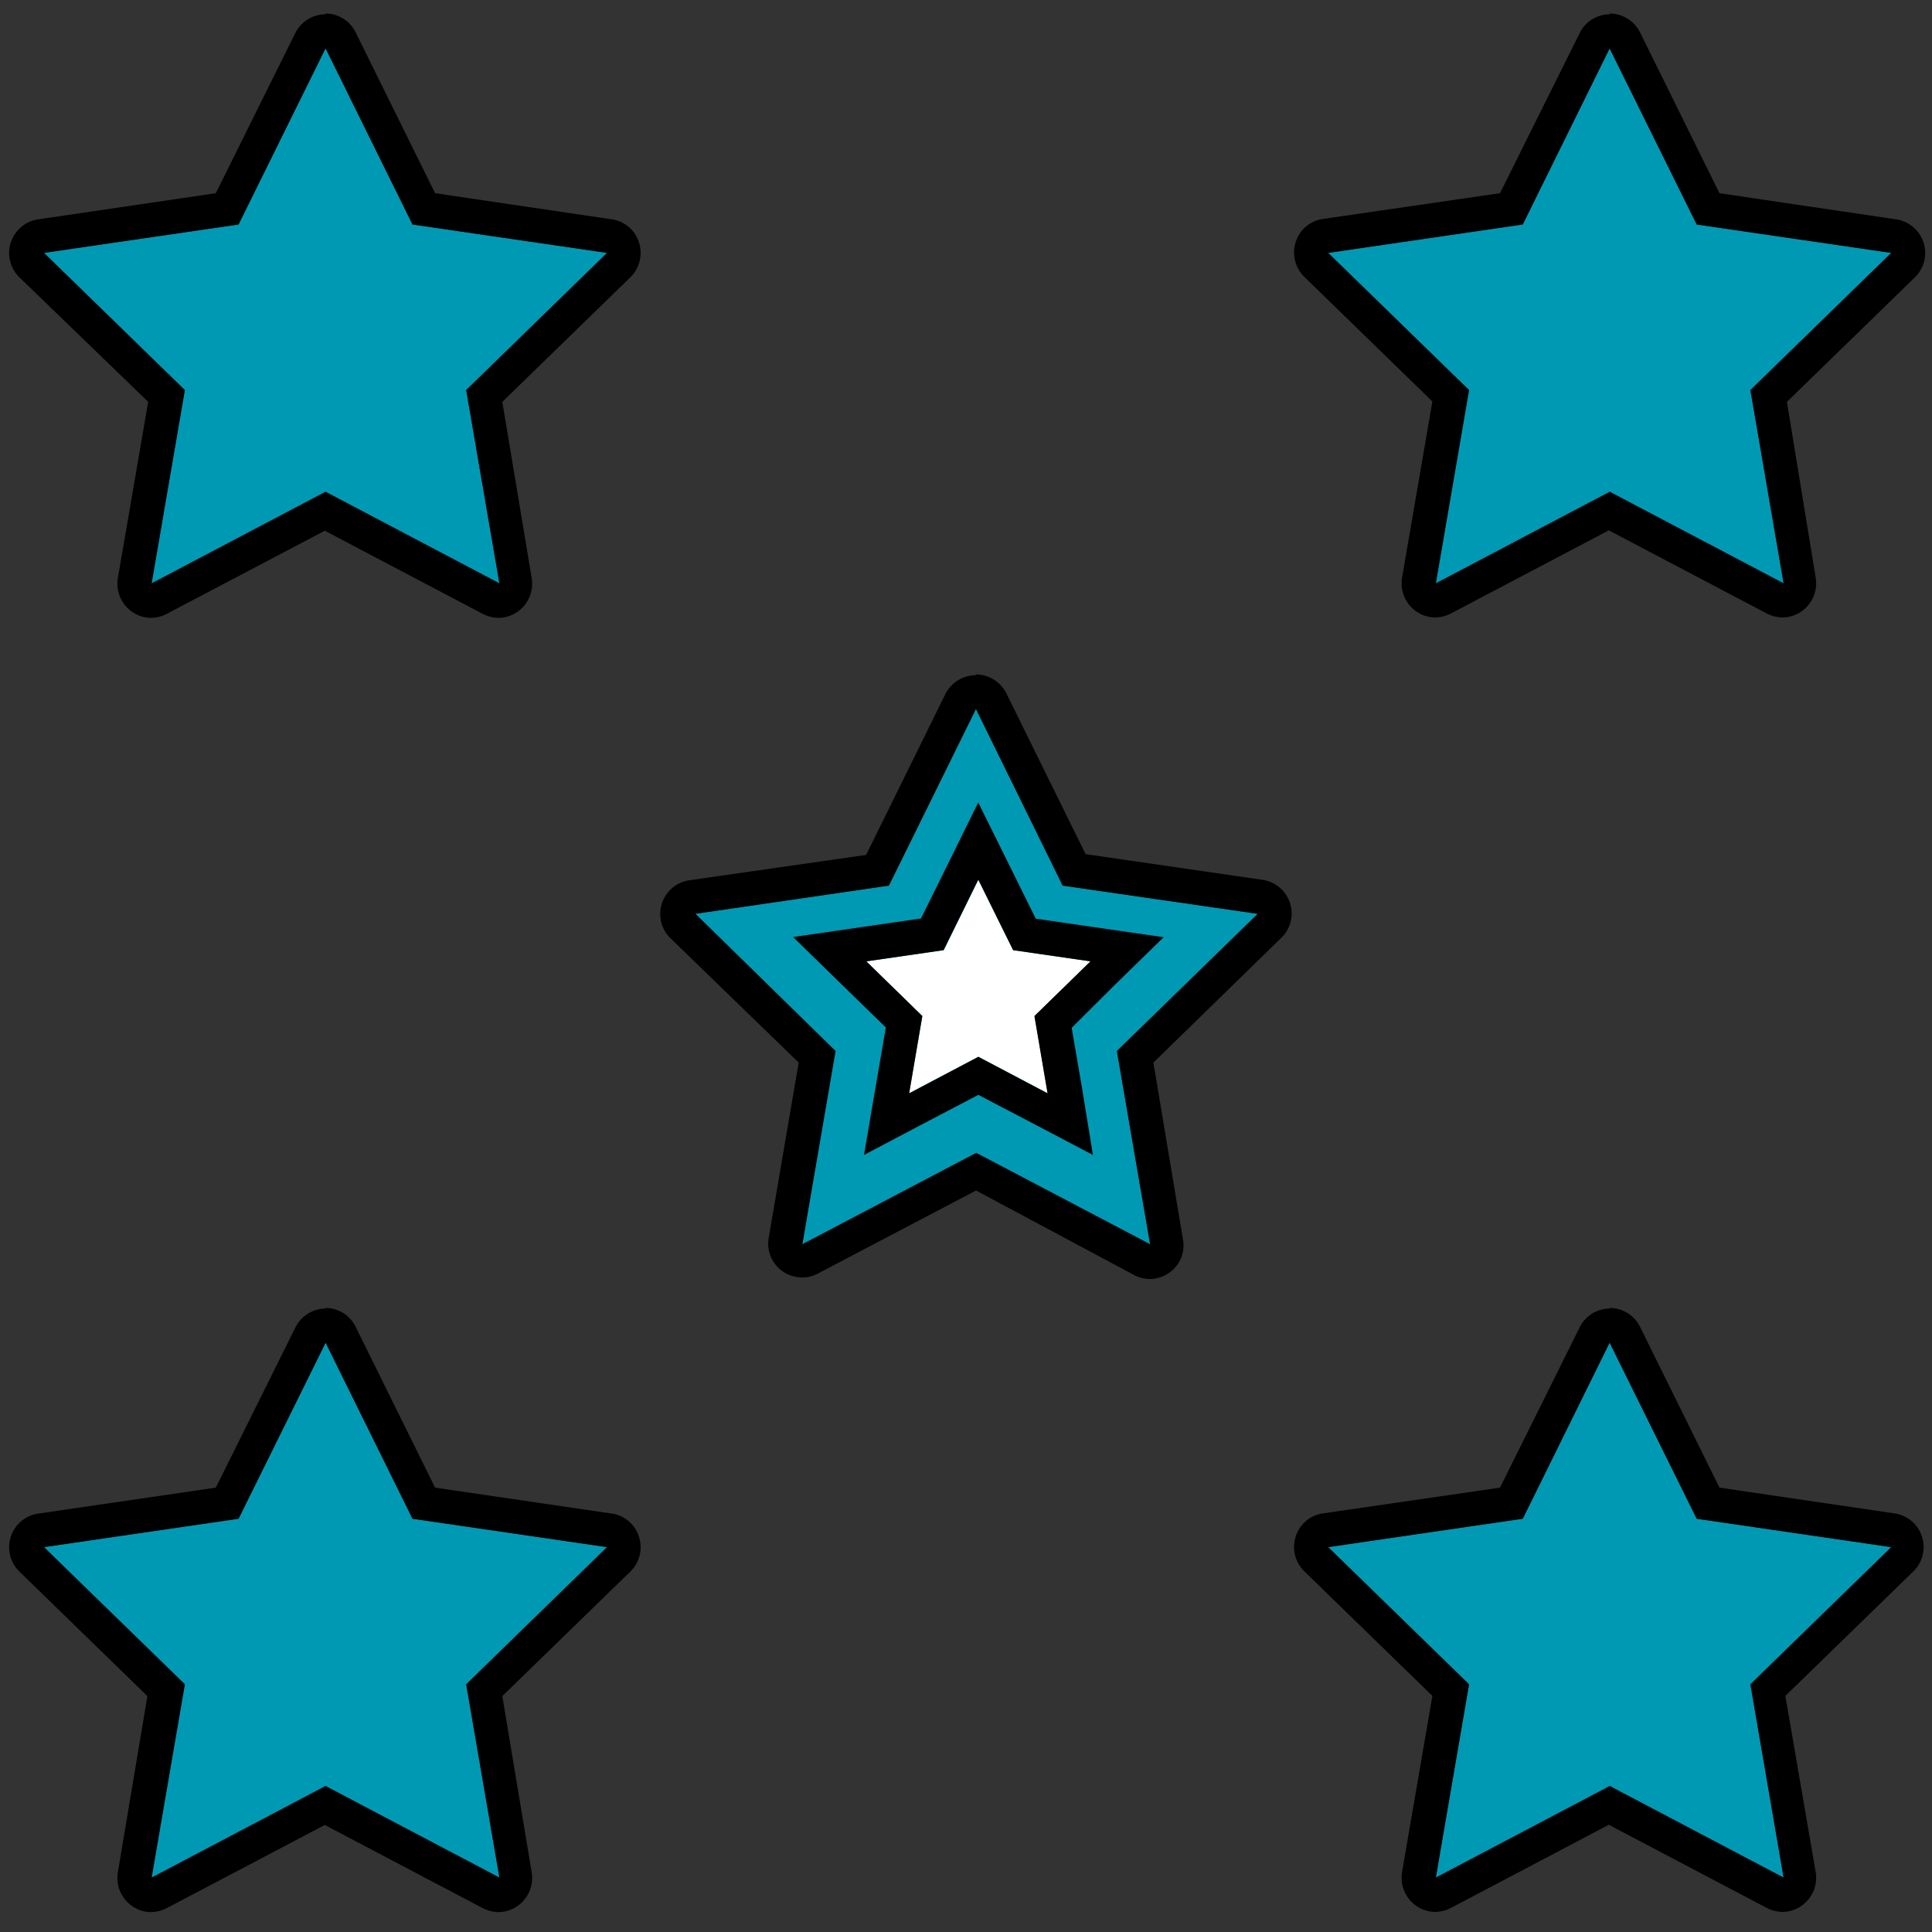
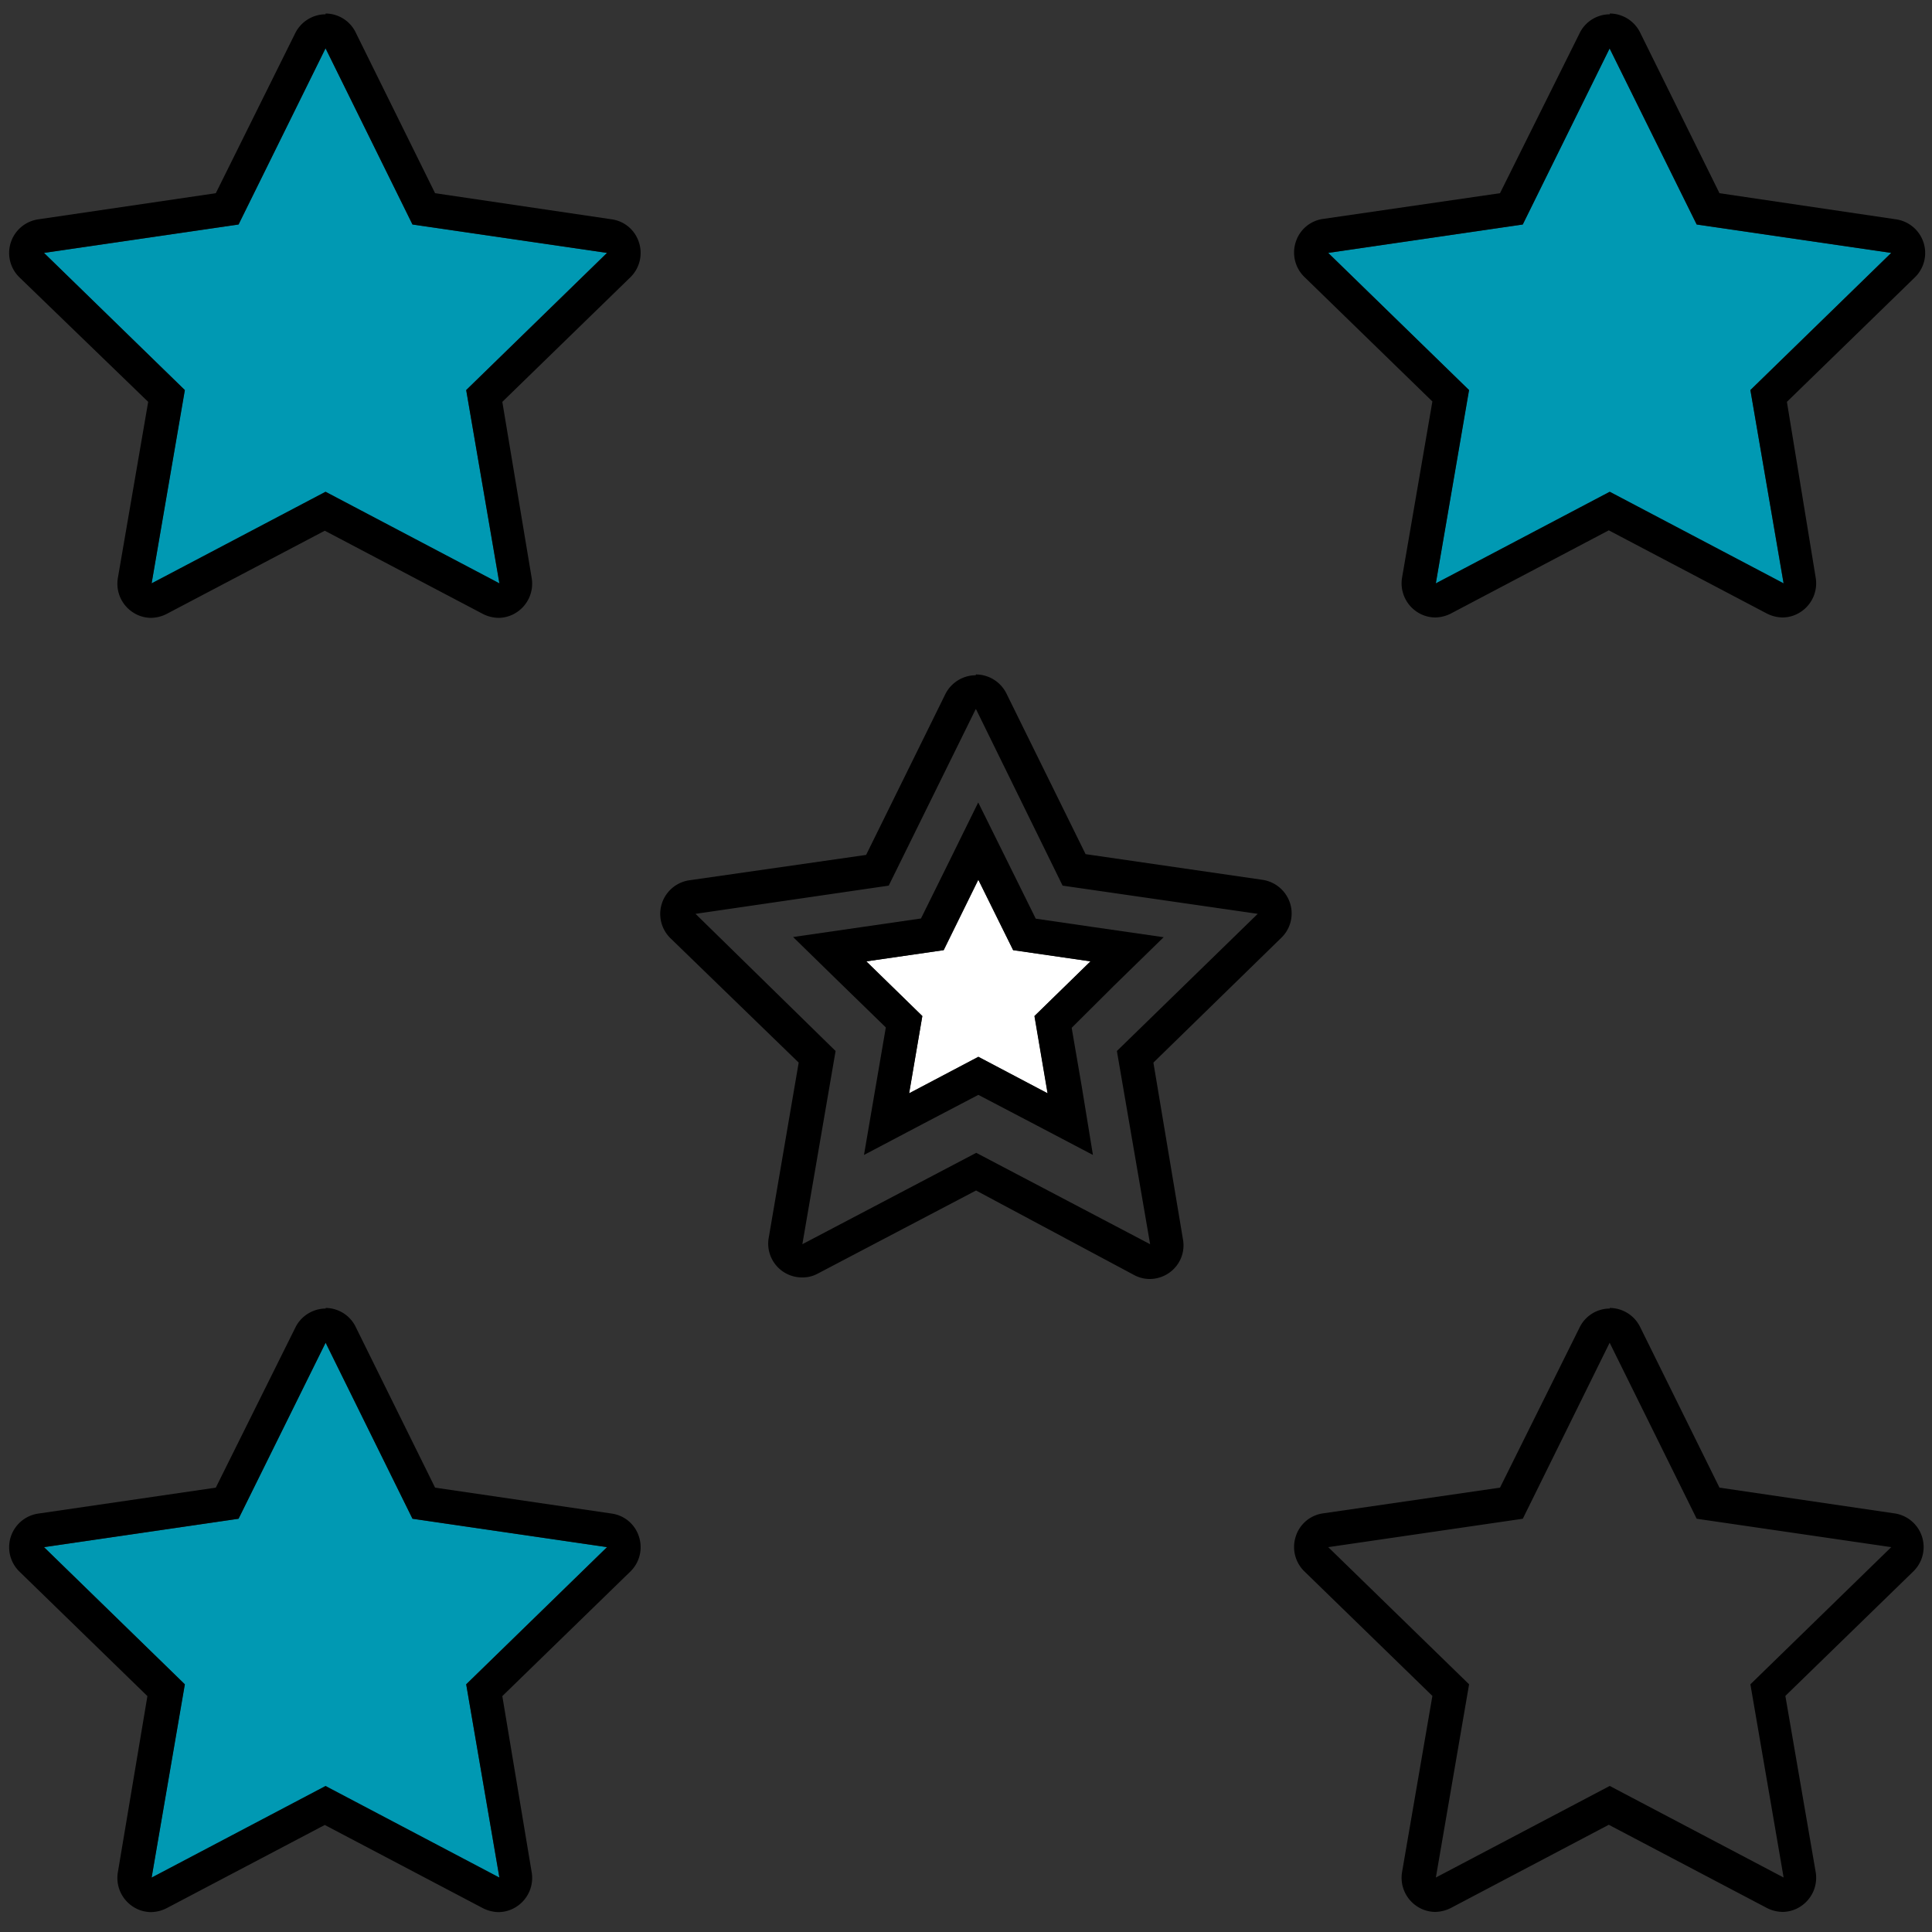
<svg xmlns="http://www.w3.org/2000/svg" width="100" height="100" viewBox="0 0 100 100">
  <rect x="0" y="0" width="100" height="100" fill="#333333" stroke="none" />
  <defs>
    <style>.cls-1{fill:#0099b3;}.cls-2{fill:#fff;}</style>
  </defs>
-   <path class="cls-1" d="M50.52 36.71l4.51 9.13 10.07 1.46-7.29 7.1 1.72 10.03-9.01-4.73-9 4.73 1.71-10.03-7.28-7.1 10.07-1.46 4.5-9.13z" />
  <path d="M50.52 36.71l4.48 9.13 10.1 1.46-7.29 7.1 1.72 10-9-4.73-9 4.73 1.72-10-7.25-7.1 10-1.46 4.5-9.13m0-1.76a1.77 1.77 0 0 0-1.58 1l-4.09 8.3-9.13 1.31a1.76 1.76 0 0 0-1 3l6.64 6.44-1.56 9.12a1.75 1.75 0 0 0 1.74 2 1.65 1.65 0 0 0 .81-.2l8.19-4.3 8.19 4.38a1.71 1.71 0 0 0 .82.2 1.75 1.75 0 0 0 1-.33 1.73 1.73 0 0 0 .7-1.72l-1.53-9.15 6.62-6.46a1.75 1.75 0 0 0 .45-1.8 1.77 1.77 0 0 0-1.42-1.2l-9.16-1.33-4.09-8.3a1.77 1.77 0 0 0-1.58-1z" />
  <path class="cls-2" d="M50.64 45.54l1.8 3.64 4.01.58-2.9 2.83.68 4-3.59-1.89-3.59 1.89.69-4-2.9-2.83 4.01-.58 1.79-3.64z" />
  <path d="M50.64 45.54l1.8 3.64 4 .58-2.9 2.83.68 4-3.58-1.89-3.58 1.89.68-4-2.9-2.83 4-.58 1.79-3.64m0-4l-1.57 3.19-1.39 2.81-3.1.45-3.52.51 2.56 2.5 2.24 2.18-.53 3.09-.6 3.51 3.15-1.66 2.77-1.45 2.77 1.45 3.16 1.66-.57-3.49-.53-3.09 2.21-2.2 2.55-2.49-3.53-.51-3.09-.45-1.39-2.81-1.58-3.19z" />
-   <path class="cls-1" d="M83.31 69.49l4.51 9.12 10.07 1.47-7.29 7.1 1.72 10.03-9.01-4.74-9 4.74 1.72-10.03-7.29-7.1 10.07-1.47 4.5-9.12z" />
  <path d="M83.31 69.49l4.51 9.12 10.07 1.47-7.29 7.1 1.72 10-9-4.74-9 4.74 1.72-10-7.29-7.1 10.07-1.47 4.5-9.12m0-1.76a1.74 1.74 0 0 0-1.57 1l-4.11 8.27-9.15 1.33a1.73 1.73 0 0 0-1.42 1.19 1.76 1.76 0 0 0 .44 1.81l6.63 6.45-1.57 9.12a1.77 1.77 0 0 0 .7 1.72 1.73 1.73 0 0 0 1 .34 1.84 1.84 0 0 0 .82-.2l8.18-4.31 8.19 4.31a1.84 1.84 0 0 0 .82.2 1.73 1.73 0 0 0 1-.34 1.77 1.77 0 0 0 .7-1.72l-1.57-9.12 6.63-6.45a1.76 1.76 0 0 0-1-3l-9.04-1.33-4.1-8.3a1.76 1.76 0 0 0-1.58-1z" />
  <path class="cls-1" d="M83.31 2.5l4.51 9.12 10.07 1.47-7.29 7.1 1.72 10.03-9.01-4.74-9 4.74 1.72-10.03-7.29-7.1 10.07-1.47 4.5-9.12z" />
  <path d="M83.31 2.5l4.51 9.12 10.07 1.47-7.29 7.1 1.72 10-9-4.74-9 4.74 1.72-10-7.29-7.1 10.07-1.47 4.5-9.12m0-1.76a1.74 1.74 0 0 0-1.57 1l-4.11 8.26-9.15 1.33a1.73 1.73 0 0 0-1.42 1.19 1.76 1.76 0 0 0 .44 1.81l6.63 6.45-1.57 9.12a1.77 1.77 0 0 0 .7 1.72 1.73 1.73 0 0 0 1 .34 1.84 1.84 0 0 0 .82-.2l8.18-4.31 8.19 4.31a1.84 1.84 0 0 0 .82.2 1.73 1.73 0 0 0 1-.34 1.77 1.77 0 0 0 .7-1.72l-1.49-9.1 6.63-6.45a1.76 1.76 0 0 0-1-3l-9.12-1.35-4.1-8.3a1.76 1.76 0 0 0-1.58-1z" />
  <path class="cls-1" d="M16.85 69.49l4.5 9.12 10.07 1.47-7.29 7.1 1.72 10.03-9-4.74-9.01 4.74 1.72-10.03-7.29-7.1 10.07-1.47 4.51-9.12z" />
  <path d="M16.85 69.49l4.5 9.12 10.07 1.47-7.29 7.1 1.72 10-9-4.74-9 4.74 1.72-10-7.29-7.1 10.07-1.47 4.51-9.12m0-1.76a1.76 1.76 0 0 0-1.58 1l-4.11 8.27-9.17 1.34a1.76 1.76 0 0 0-1 3l6.63 6.45-1.53 9.12a1.77 1.77 0 0 0 .7 1.72 1.73 1.73 0 0 0 1 .34 1.84 1.84 0 0 0 .82-.2l8.19-4.31 8.19 4.31a1.84 1.84 0 0 0 .82.2 1.73 1.73 0 0 0 1-.34 1.77 1.77 0 0 0 .7-1.72l-1.52-9.12 6.63-6.45a1.76 1.76 0 0 0 .44-1.81 1.73 1.73 0 0 0-1.42-1.19l-9.13-1.34-4.1-8.3a1.74 1.74 0 0 0-1.57-1z" />
  <path class="cls-1" d="M16.85 2.5l4.5 9.12 10.07 1.47-7.29 7.1 1.72 10.03-9-4.74-9.01 4.74 1.72-10.03-7.29-7.1 10.07-1.47 4.51-9.12z" />
  <path d="M16.85 2.5l4.5 9.12 10.07 1.47-7.29 7.1 1.72 10-9-4.74-9 4.74 1.72-10-7.29-7.1 10.07-1.47 4.5-9.12m0-1.76a1.76 1.76 0 0 0-1.58 1l-4.1 8.26-9.17 1.35a1.76 1.76 0 0 0-1 3l6.67 6.45-1.57 9.12a1.77 1.77 0 0 0 .7 1.72 1.73 1.73 0 0 0 1 .34 1.84 1.84 0 0 0 .82-.2l8.19-4.31 8.19 4.31a1.84 1.84 0 0 0 .82.2 1.73 1.73 0 0 0 1-.34 1.77 1.77 0 0 0 .7-1.72l-1.52-9.12 6.63-6.45a1.76 1.76 0 0 0 .44-1.81 1.73 1.73 0 0 0-1.42-1.19l-9.13-1.35-4.1-8.3a1.74 1.74 0 0 0-1.57-1z" />
</svg>